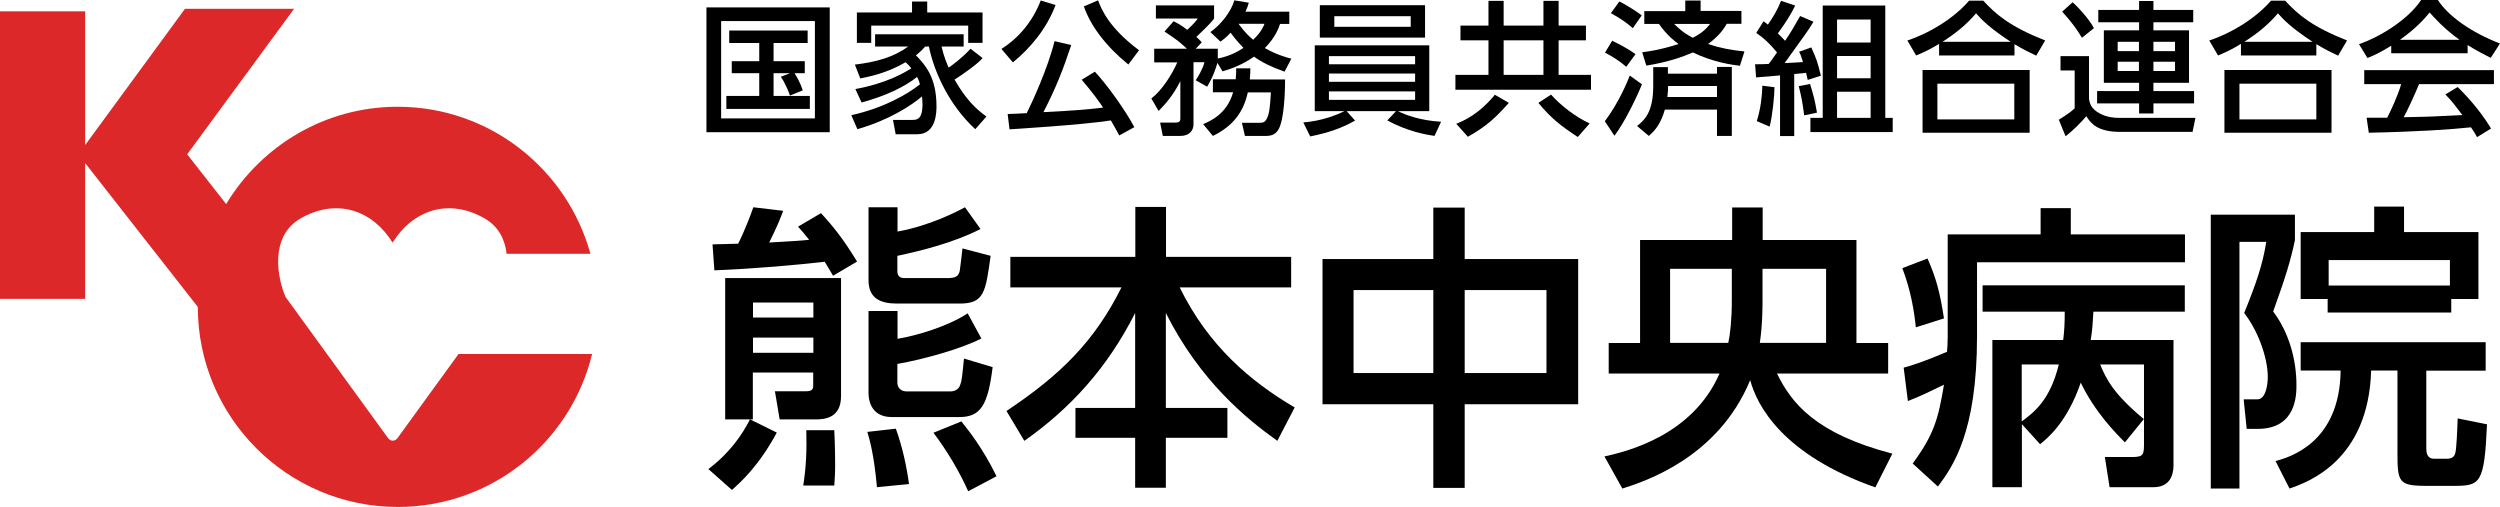
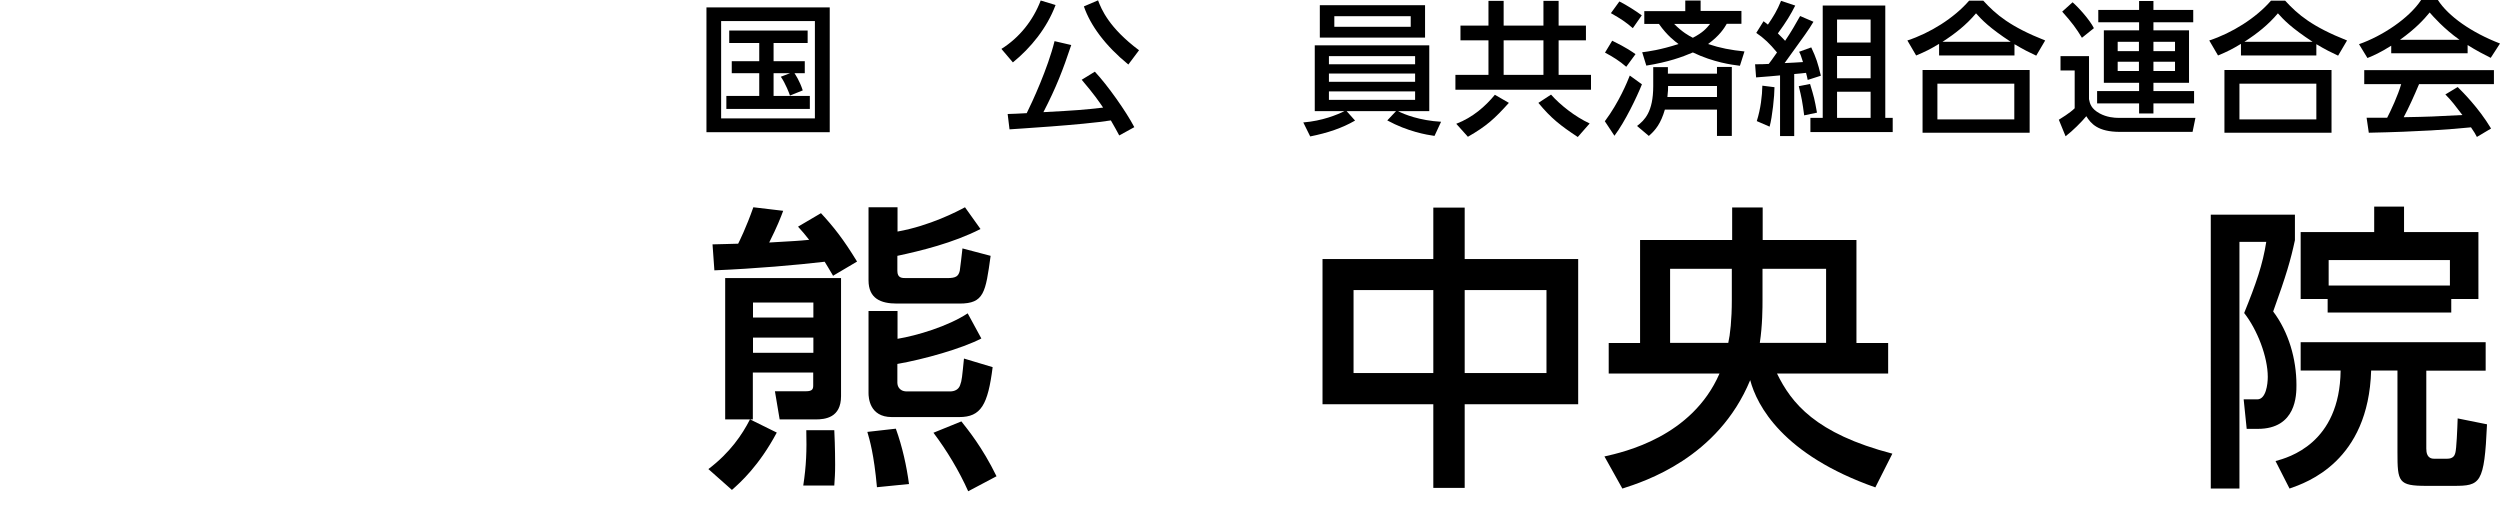
<svg xmlns="http://www.w3.org/2000/svg" id="logo-01" viewBox="0 0 148.24 30.06">
  <defs>
    <style>.d{fill:#dc2828;}.d,.e{stroke-width:0px;}.e{fill:#000;}</style>
  </defs>
  <g id="c">
-     <path class="d" d="M27.19,20.99l-3.63,5c-.06.08-.16.14-.27.14s-.2-.05-.27-.14l-6.05-8.33s-.03-.04-.04-.06c-.49-1.14-.95-3.57.88-4.64,1.05-.61,2.15-.77,3.18-.45.91.28,1.71.94,2.29,1.88.58-.94,1.37-1.59,2.29-1.88,1.03-.32,2.13-.16,3.18.45.84.49,1.2,1.28,1.29,2.09h4.97c-1.38-5.02-5.97-8.72-11.43-8.72-4.32,0-8.09,2.32-10.17,5.77l-2.31-2.95L17.44.52h-6.47l-5.92,8.08V.67H0v17.05h5.05v-8.05l6.68,8.53c0,6.55,5.31,11.86,11.86,11.86,5.59,0,10.26-3.87,11.52-9.07h-7.92Z" />
    <path class="e" d="M42.01,27.81c1.28-.97,2-2.04,2.46-2.94h-1.47v-8.38h6.87v7c0,1.28-.94,1.38-1.51,1.38h-2.13l-.28-1.67h1.84c.39,0,.43-.14.43-.35v-.76h-3.58v2.78h-.16l1.58.78c-1.06,1.98-2.16,2.96-2.66,3.4l-1.4-1.24ZM49.41,16.37c-.32-.53-.35-.6-.51-.85-1.63.19-4.09.41-6.54.51l-.11-1.54c.44,0,1.19-.04,1.52-.04.07-.14.48-.96.9-2.16l1.77.21c-.16.43-.35.92-.83,1.88,1.51-.09,1.67-.09,2.37-.16-.28-.35-.41-.51-.66-.78l1.36-.8c.74.8,1.33,1.54,2.14,2.87l-1.44.85ZM44.65,18.83h3.58v-.89h-3.58v.89ZM44.65,20.92h3.58v-.9h-3.58v.9ZM49.47,25.51c.05.99.05,1.93.05,2.04,0,.58-.02.74-.05,1.24h-1.84c.18-1.17.21-2.07.18-3.28h1.67ZM53.12,25.42c.39,1.08.64,2.23.78,3.28l-1.9.19c-.18-1.97-.43-2.8-.57-3.28l1.68-.19ZM51.5,12.29h1.72v1.44c1.91-.34,3.56-1.2,4-1.44l.92,1.29c-1.63.83-3.53,1.29-4.93,1.59v.89c0,.43.27.43.53.43h2.43c.53,0,.66-.12.74-.43.02-.07.14-1.17.16-1.33l1.67.44c-.3,2.18-.39,2.83-1.84,2.83h-3.72c-.96,0-1.68-.3-1.68-1.38v-4.34ZM51.5,18.44h1.72v1.65c1.15-.19,2.99-.74,4.16-1.51l.81,1.49c-1.15.6-3.42,1.24-4.98,1.51v1.13c0,.09.05.5.57.5h2.55c.27,0,.51-.11.6-.37.11-.28.12-.51.23-1.58l1.7.51c-.28,2.23-.69,2.96-1.98,2.96h-4c-1.33,0-1.38-1.17-1.38-1.42v-4.87ZM57,24.98c.39.5,1.24,1.52,2.09,3.26l-1.68.89c-.53-1.19-1.26-2.41-2.06-3.47l1.65-.67Z" />
-     <path class="e" d="M59.91,15.23h7.41v-2.96h1.82v2.96h7.42v1.81h-6.61c1.7,3.47,4.2,5.58,6.82,7.12l-1.03,1.98c-1.84-1.31-4.59-3.56-6.61-7.58v5.63h3.65v1.77h-3.65v2.96h-1.82v-2.96h-3.54v-1.77h3.54v-5.63c-1.65,3.26-3.83,5.65-6.57,7.58l-1.06-1.77c3.24-2.16,5.23-4.15,6.82-7.33h-6.59v-1.81Z" />
    <path class="e" d="M84.99,15.36v-3.05h1.86v3.05h6.73v8.61h-6.73v4.96h-1.86v-4.96h-6.57v-8.61h6.57ZM84.99,17.2h-4.73v4.92h4.73v-4.92ZM91.7,17.2h-4.85v4.92h4.85v-4.92Z" />
    <path class="e" d="M95.12,27.07c1.2-.27,5.21-1.17,6.84-4.92h-6.57v-1.81h1.86v-6.11h5.46v-1.93h1.81v1.93h5.56v6.11h1.88v1.81h-6.59c.85,1.74,2.27,3.56,6.84,4.75l-1.01,2c-5.49-1.93-7.02-4.85-7.42-6.36-1.91,4.62-6.27,6.01-7.58,6.43l-1.06-1.9ZM102.7,15.94h-3.67v4.39h3.45c.11-.48.21-1.36.21-2.55v-1.84ZM104.51,17.8c0,.41,0,1.49-.16,2.53h3.93v-4.39h-3.77v1.86Z" />
-     <path class="e" d="M114.3,15.34c.51,1.17.73,1.98.97,3.54l-1.67.53c-.09-.94-.3-2.21-.8-3.51l1.49-.57ZM113.41,27.49c1.28-1.74,1.52-2.66,1.86-4.68-.89.43-1.36.67-2.14.97l-.25-1.98c.58-.16,1.1-.32,2.57-.94.02-.21.04-.55.04-.87v-6.09h5.51v-1.56h1.79v1.56h6.77v1.65h-12.33v4.39c0,5.74-1.45,7.74-2.32,8.91l-1.49-1.36ZM122.34,20.16c.07-.58.09-.99.09-1.68h-4.87v-1.56h11.99v1.56h-5.42c-.04.57-.05,1.08-.16,1.68h4.91v7.37c0,.3,0,1.36-1.2,1.36h-2.59l-.28-1.79h1.51c.66,0,.81-.04.81-.67v-4.82h-2.6c.37.89.8,1.75,2.59,3.24l-1.12,1.38c-.51-.51-1.77-1.77-2.62-3.54-.81,2.36-1.97,3.29-2.41,3.65l-1.08-1.19v3.74h-1.75v-8.73h4.22ZM119.88,21.61v3.38c.74-.55,1.68-1.26,2.2-3.38h-2.2Z" />
    <path class="e" d="M131.1,12.73h4.98v1.51c-.25,1.17-.51,2.07-1.29,4.23.92,1.22,1.38,2.82,1.38,4.36,0,.57,0,2.6-2.29,2.6h-.66l-.18-1.75h.81c.51,0,.62-.89.62-1.33,0-1.19-.62-2.8-1.4-3.79.71-1.75,1.1-2.87,1.31-4.22h-1.59v14.63h-1.7V12.73ZM147.38,21.98h-3.51v4.62c0,.23.04.6.46.6h.78c.34,0,.44-.18.48-.34.07-.23.12-1.43.14-2.05l1.74.35c-.16,3.53-.39,3.65-1.98,3.65h-1.61c-1.67,0-1.72-.23-1.72-2v-4.84h-1.56c-.16,5.39-3.81,6.64-4.84,7l-.83-1.63c.76-.21,3.81-1.03,3.86-5.37h-2.37v-1.68h10.97v1.68ZM138.01,17.73h-1.59v-3.97h4.36v-1.51h1.77v1.51h4.41v3.97h-1.61v.8h-7.33v-.8ZM145.27,16.93v-1.51h-7.19v1.51h7.19Z" />
    <path class="e" d="M49.2.44v7.4h-7.31V.44h7.31ZM48.32,1.25h-5.56v5.77h5.56V1.25ZM46.84,5.66c-.03-.1-.26-.71-.54-1.11l.55-.21h-.98v1.35h2.15v.77h-4.95v-.77h1.95v-1.35h-1.63v-.71h1.63v-1.08h-1.78v-.74h4.65v.74h-2.02v1.08h1.85v.71h-.61c.05.08.31.46.49,1.02l-.77.31Z" />
-     <path class="e" d="M58.26,3.45c-.12.13-.32.34-.94.78-.14.1-.44.32-.72.49.67,1.16,1.23,1.71,1.89,2.19l-.66.75c-1.58-1.45-2.46-3.46-2.75-4.9h-.22c-.13.15-.23.26-.55.52.55.56,1.22,1.31,1.22,3.02,0,.31,0,1.66-1.13,1.66h-1.29l-.16-.85h1.12c.28,0,.63,0,.63-.92,0-.21-.02-.37-.03-.47-.63.53-1.94,1.4-3.83,1.94l-.36-.83c1.86-.41,3.29-1.21,4.07-1.83-.04-.15-.08-.26-.17-.44-.73.59-1.87,1.13-3.29,1.52l-.37-.8c1.78-.32,2.87-.94,3.32-1.23-.12-.15-.21-.24-.34-.36-1.14.67-2.24.87-2.69.96l-.32-.82c1.28-.15,2.32-.45,3.16-1.07h-1.96v-.73h5.25v.73h-1.31c.15.64.32,1.01.42,1.25.14-.09.78-.55,1.3-1.12l.71.55ZM54.08.74V.09h.9v.65h3.28v1.8h-.85v-1.02h-5.75v1.02h-.85V.74h3.28Z" />
    <path class="e" d="M62.59.3c-.51,1.36-1.46,2.53-2.53,3.4l-.68-.8c1.07-.67,1.88-1.69,2.33-2.87l.89.27ZM66.36,8.02c-.14-.26-.24-.45-.49-.88-1.69.27-5.78.51-6.01.53l-.11-.91c.17,0,.78-.03,1.13-.05.32-.64,1.25-2.65,1.65-4.27l.99.23c-.49,1.47-.89,2.51-1.65,3.98,1.9-.1,2.41-.14,3.54-.27-.23-.34-.55-.81-1.27-1.65l.78-.48c.76.81,1.86,2.37,2.34,3.29l-.89.49ZM66.91,3.83c-1.38-1.13-2.25-2.32-2.64-3.45l.84-.36c.2.53.64,1.62,2.43,2.96l-.63.84Z" />
-     <path class="e" d="M72.19,3.72c-.22.77-.5,1.23-.61,1.42l-.68-.38c.11-.17.4-.61.52-1.07h-.65v3.69c0,.32-.21.68-.78.68h-1.04l-.16-.79h.91c.17,0,.29-.04.29-.23v-2.23c-.43.86-.89,1.36-1.29,1.77l-.43-.74c.65-.5,1.23-1.44,1.54-2.14h-1.37v-.81h1.94c-.52-.48-.56-.5-1.33-1.02l.54-.61c.25.13.42.21.81.51.44-.41.54-.55.62-.67h-2.48V.32h3.45v.78c-.15.2-.21.28-1.05,1.09.15.14.21.19.32.32l-.36.38h1.31v.58c.13-.03.82-.15,1.52-.63-.17-.18-.44-.46-.76-.9-.27.29-.43.4-.6.53l-.6-.57c.61-.41,1.25-1.24,1.42-1.88l.86.14c-.05.18-.1.32-.2.53h2.6v.73h-.55c-.07.21-.25.77-.9,1.43.67.38,1.2.53,1.57.63l-.4.77c-.81-.29-1.34-.55-1.81-.89-.73.5-1.38.73-1.87.87l-.3-.5ZM73.27,4.71c.03-.28.03-.44.03-.66h.84c0,.2,0,.32-.03.66h2.09c0,.18,0,1.89-.28,2.71-.21.64-.61.64-.94.64h-1.16l-.18-.78h1.03c.19,0,.33,0,.46-.27.15-.31.18-.75.23-1.53h-1.37c-.25,1.13-.84,1.98-2.07,2.58l-.58-.7c.38-.16,1.41-.58,1.78-1.89h-1.2v-.77h1.36ZM73.44,1.41c.38.53.67.78.87.95.49-.48.61-.79.67-.95h-1.54Z" />
    <path class="e" d="M85.07,8.06c-.49-.07-1.6-.26-2.81-.92l.52-.55h-2.93l.5.56c-.78.45-1.62.73-2.66.94l-.41-.83c1.13-.09,2.02-.46,2.44-.67h-1.76v-3.9h6.79v3.9h-1.85c.35.19,1.29.56,2.55.63l-.39.84ZM84.5.31v1.92h-6.24V.31h6.24ZM78.8,3.33v.48h5.11v-.48h-5.11ZM78.8,4.36v.49h5.11v-.49h-5.11ZM78.8,5.42v.5h5.11v-.5h-5.11ZM79.12.96v.63h4.53v-.63h-4.53Z" />
    <path class="e" d="M94.04,2.39h-1.62v2.05h1.92v.88h-8.04v-.88h1.96v-2.05h-1.66v-.87h1.66V.05h.9v1.47h2.36V.05h.9v1.47h1.62v.87ZM89.47,6.1c-.84.93-1.31,1.37-2.43,2.01l-.69-.77c.99-.38,1.73-1.04,2.29-1.72l.83.48ZM91.52,2.39h-2.36v2.05h2.36v-2.05ZM93.55,8.12c-1.03-.68-1.58-1.11-2.33-2.02l.75-.49c.53.6,1.42,1.31,2.29,1.71l-.71.81Z" />
    <path class="e" d="M97.36,5c-.31.77-1,2.21-1.63,3.05l-.57-.86c.84-1.12,1.34-2.35,1.48-2.71l.72.52ZM95.59,2.41c.88.43,1.2.67,1.39.8l-.55.75c-.39-.34-.8-.6-1.26-.84l.43-.71ZM96.03.09c.42.21.97.56,1.32.82l-.53.76c-.43-.37-.7-.55-1.3-.89l.5-.69ZM98.91,4.37h2.9v-.4h.88v4.09h-.88v-1.56h-3.09c-.24.82-.54,1.2-.95,1.56l-.7-.59c.44-.34.96-.82.96-2.36v-1.13h.87v.4ZM97.37,3.1c.38-.05,1.08-.14,2.16-.49-.19-.14-.67-.49-1.16-1.19h-.87v-.76h2.43V.03h.91v.62h2.42v.76h-.87c-.15.26-.42.7-1.11,1.2.72.24,1.36.36,2.16.44l-.27.85c-.48-.06-1.56-.2-2.79-.79-.63.27-1.45.57-2.76.78l-.25-.81ZM101.81,5.75v-.65h-2.9c0,.17,0,.32-.04.65h2.94ZM99.27,1.42c.49.49.87.7,1.11.82.61-.32.8-.55,1.02-.82h-2.12Z" />
    <path class="e" d="M104.08,3.81c.31,0,.5,0,.8-.02.08-.1.21-.28.49-.68-.44-.53-.74-.82-1.23-1.16l.43-.69c.08.06.22.16.26.2.32-.47.55-.84.78-1.41l.84.28c-.28.55-.5.92-1.03,1.65.24.23.34.35.43.44.36-.53.63-1.01.89-1.47l.79.34c-.32.54-.43.67-1.71,2.45.15,0,.92-.05,1.09-.06-.12-.39-.15-.46-.23-.61l.72-.26c.29.62.39.92.57,1.68l-.78.25c-.04-.19-.05-.24-.1-.42-.13.02-.49.05-.7.07v3.68h-.84v-3.6c-.32.03-.85.08-1.42.12l-.06-.78ZM105.22,5.17c0,.51-.13,1.77-.29,2.34l-.76-.33c.23-.72.32-1.5.33-2.1l.72.09ZM107.33,4.98c.24.8.26.87.41,1.7l-.76.16c-.1-.77-.15-1.05-.32-1.73l.67-.13ZM108.08.33h3.71v6.66h.44v.84h-4.88v-.84h.73V.33ZM108.93,1.16v1.36h1.99v-1.36h-1.99ZM108.93,3.32v1.32h1.99v-1.32h-1.99ZM108.93,5.44v1.55h1.99v-1.55h-1.99Z" />
    <path class="e" d="M120.74,3.3c-.43-.2-.73-.35-1.29-.68v.67h-4.47v-.69c-.51.31-.83.47-1.36.69l-.52-.89c1.34-.44,2.76-1.32,3.66-2.36h.84c.76.83,1.6,1.54,3.67,2.36l-.53.9ZM120.35,4.15v3.72h-6.35v-3.72h6.35ZM119.44,4.96h-4.56v2.12h4.56v-2.12ZM119.23,2.48c-1.28-.84-1.71-1.3-2.06-1.69-.57.68-1.23,1.2-1.99,1.69h4.05Z" />
    <path class="e" d="M122.18,3.33h1.69v2.55c.05.26.12.57.64.85.41.22.84.26,1.13.26h4.54l-.17.83h-4.3c-1.33,0-1.73-.5-2-.93-.28.34-.81.87-1.23,1.19l-.4-.98c.12-.08.65-.39.94-.68v-2.24h-.84v-.84ZM122.9.14c.32.27,1.01,1.03,1.26,1.53l-.71.57c-.33-.55-.59-.9-1.17-1.55l.61-.55ZM130.05,1.32h-2.36v.48h2.11v3.11h-2.11v.49h2.41v.73h-2.41v.6h-.85v-.6h-2.49v-.73h2.49v-.49h-2.09V1.8h2.09v-.48h-2.42v-.73h2.42V.06h.85v.53h2.36v.73ZM125.57,2.48v.55h1.26v-.55h-1.26ZM125.57,3.66v.55h1.26v-.55h-1.26ZM127.69,2.48v.55h1.28v-.55h-1.28ZM127.69,3.66v.55h1.28v-.55h-1.28Z" />
    <path class="e" d="M138.64,3.3c-.43-.2-.73-.35-1.29-.68v.67h-4.47v-.69c-.51.31-.83.47-1.36.69l-.52-.89c1.34-.44,2.76-1.32,3.66-2.36h.84c.76.83,1.6,1.54,3.67,2.36l-.53.9ZM138.25,4.15v3.72h-6.35v-3.72h6.35ZM137.35,4.96h-4.56v2.12h4.56v-2.12ZM137.13,2.48c-1.28-.84-1.71-1.3-2.06-1.69-.57.68-1.23,1.2-1.99,1.69h4.05Z" />
-     <path class="e" d="M141.79,2.71c-.65.41-1.04.58-1.41.73l-.5-.82c1.37-.48,2.97-1.53,3.69-2.63h.98c.62.97,2,1.94,3.69,2.59l-.55.85c-.36-.18-.85-.43-1.37-.76v.49h-4.53v-.46ZM146.87,8.12c-.1-.19-.15-.28-.35-.57-1.17.12-3.08.26-6.06.32l-.13-.89c.18,0,.96,0,1.22,0,.22-.42.65-1.35.83-1.99h-2.19v-.83h7.69v.83h-4.44c-.29.69-.62,1.42-.91,1.96,1.6-.03,1.77-.04,3.48-.13-.42-.55-.63-.84-1.01-1.22l.73-.44c.26.26,1.24,1.22,1.98,2.46l-.83.51ZM145.84,2.36c-.92-.65-1.57-1.39-1.77-1.62-.34.41-.8.93-1.76,1.62h3.53Z" />
+     <path class="e" d="M141.79,2.71c-.65.41-1.04.58-1.41.73l-.5-.82c1.37-.48,2.97-1.53,3.69-2.63h.98c.62.97,2,1.94,3.69,2.59l-.55.85c-.36-.18-.85-.43-1.37-.76v.49h-4.53v-.46ZM146.87,8.12c-.1-.19-.15-.28-.35-.57-1.17.12-3.08.26-6.06.32l-.13-.89c.18,0,.96,0,1.22,0,.22-.42.65-1.35.83-1.99h-2.19v-.83h7.69v.83h-4.44c-.29.69-.62,1.42-.91,1.96,1.6-.03,1.77-.04,3.48-.13-.42-.55-.63-.84-1.01-1.22l.73-.44c.26.26,1.24,1.22,1.98,2.46ZM145.84,2.36c-.92-.65-1.57-1.39-1.77-1.62-.34.41-.8.93-1.76,1.62h3.53Z" />
  </g>
</svg>